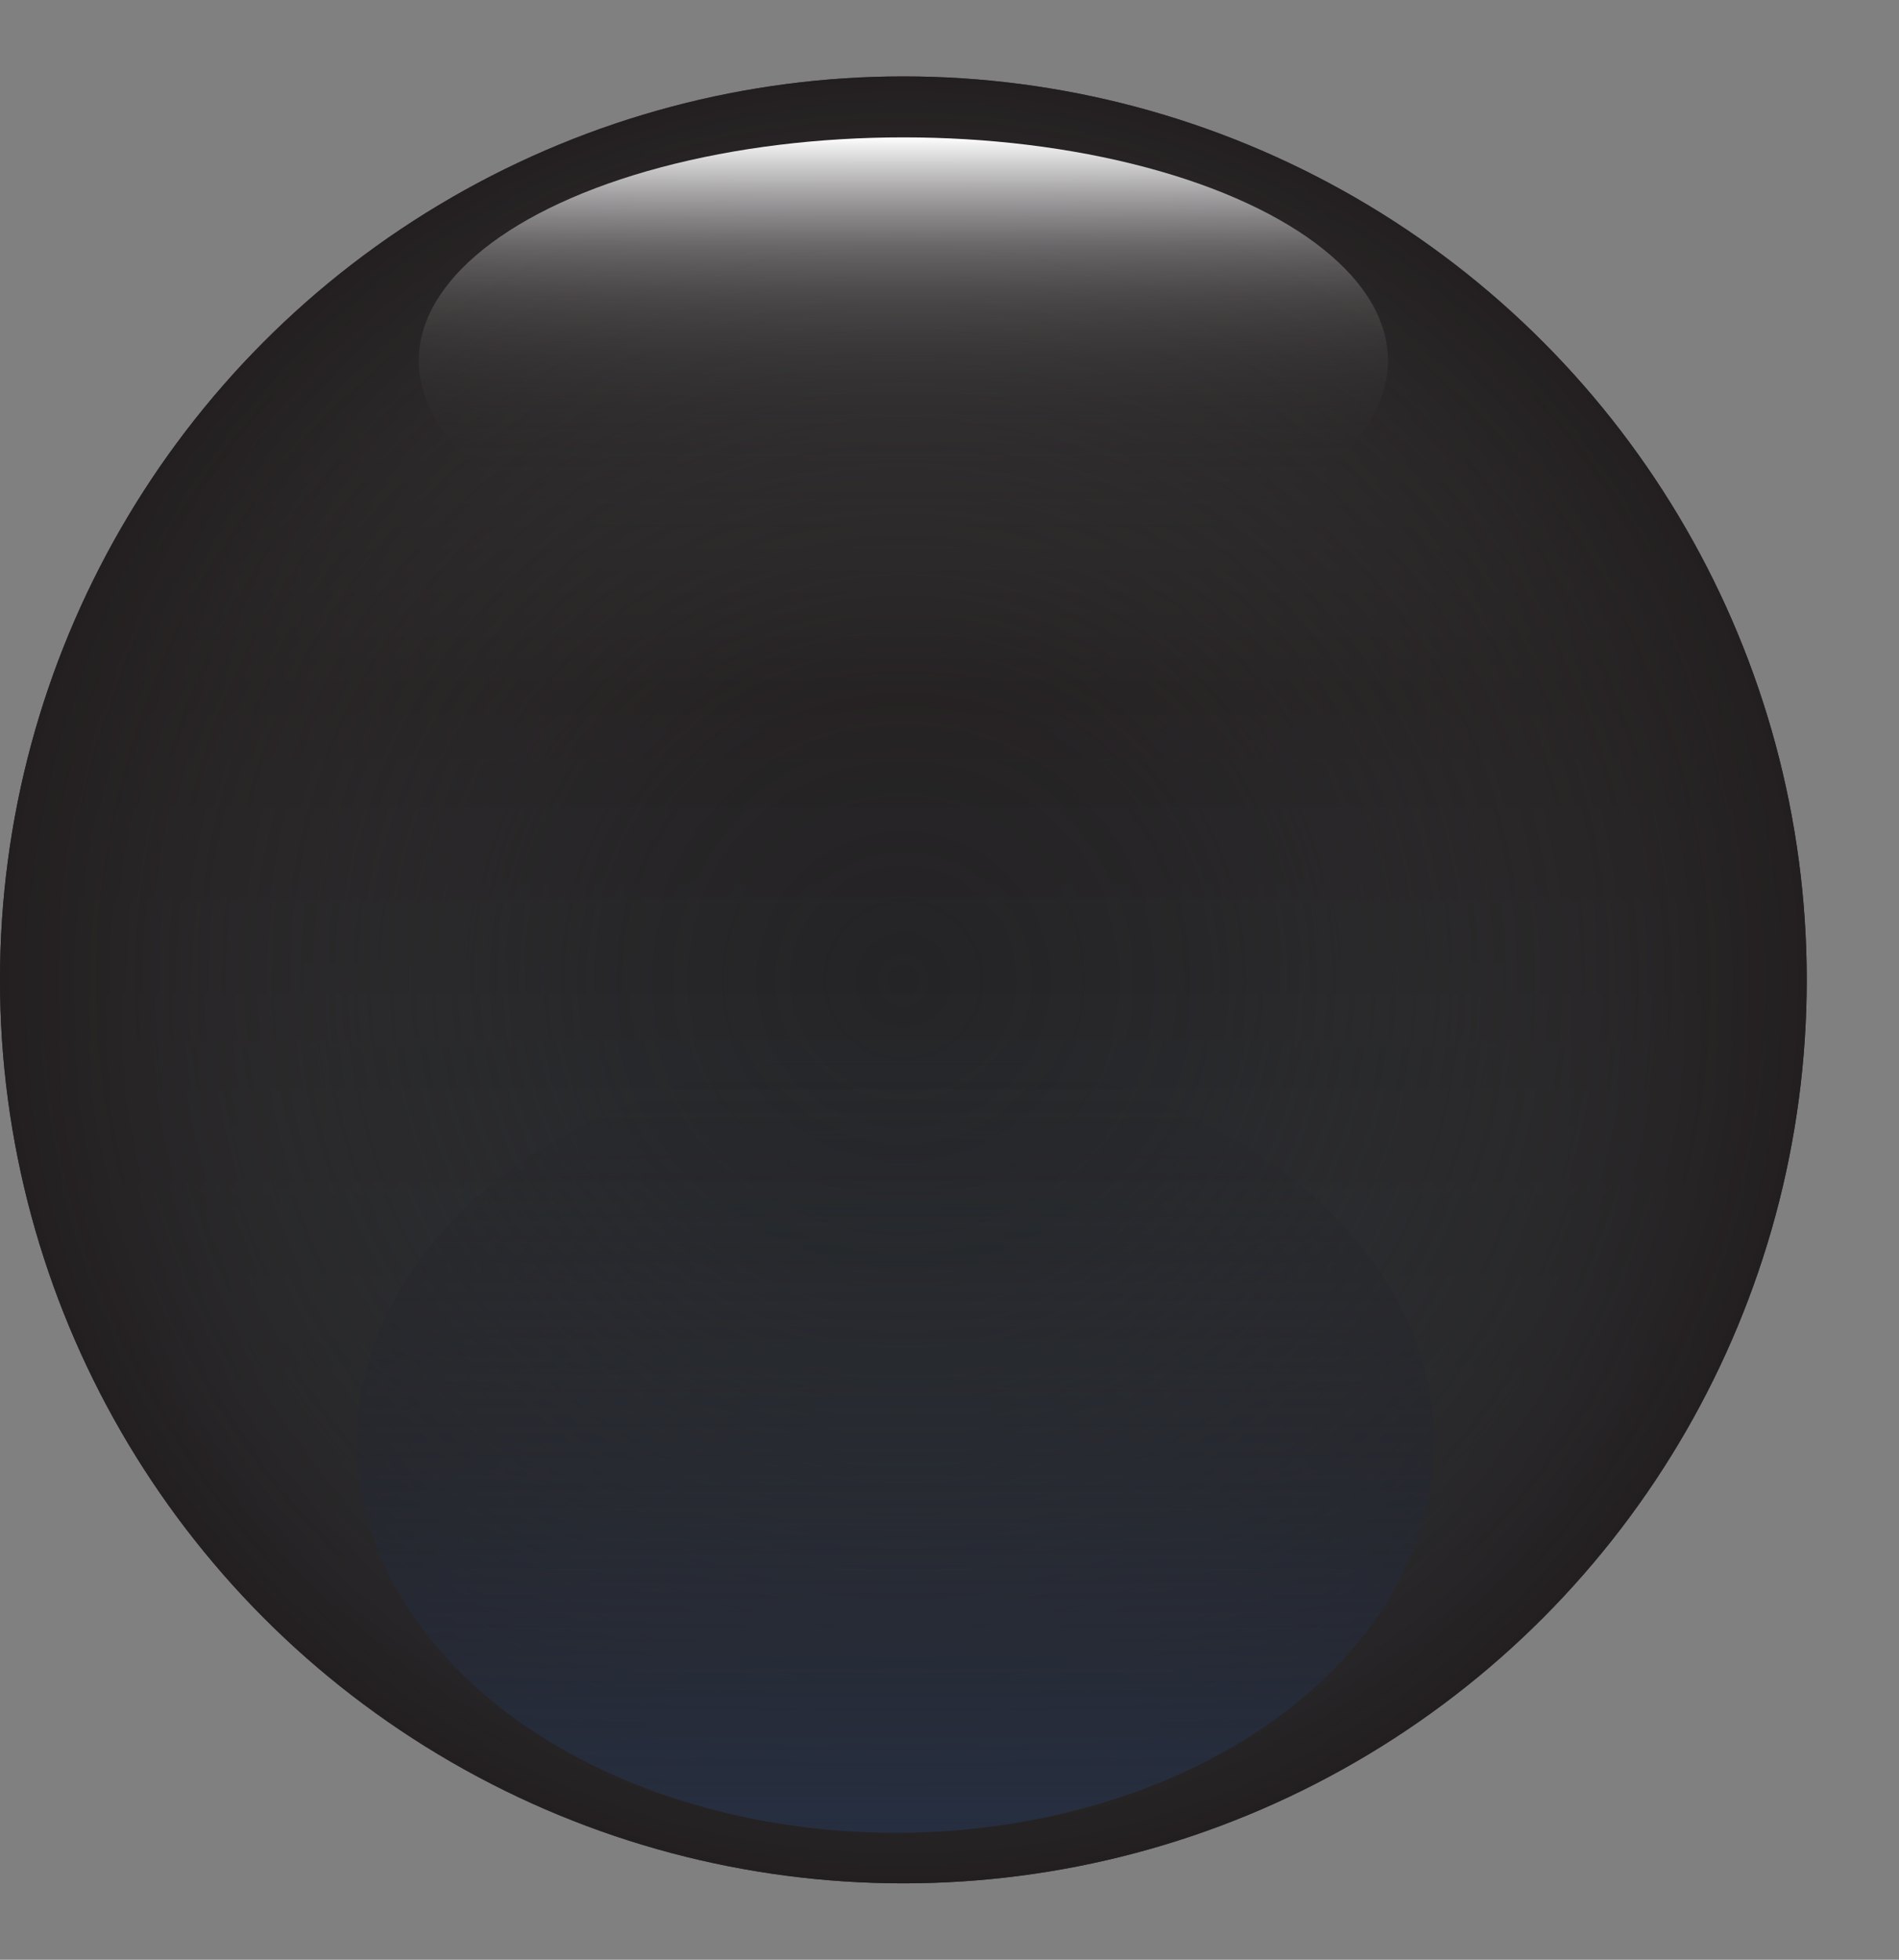
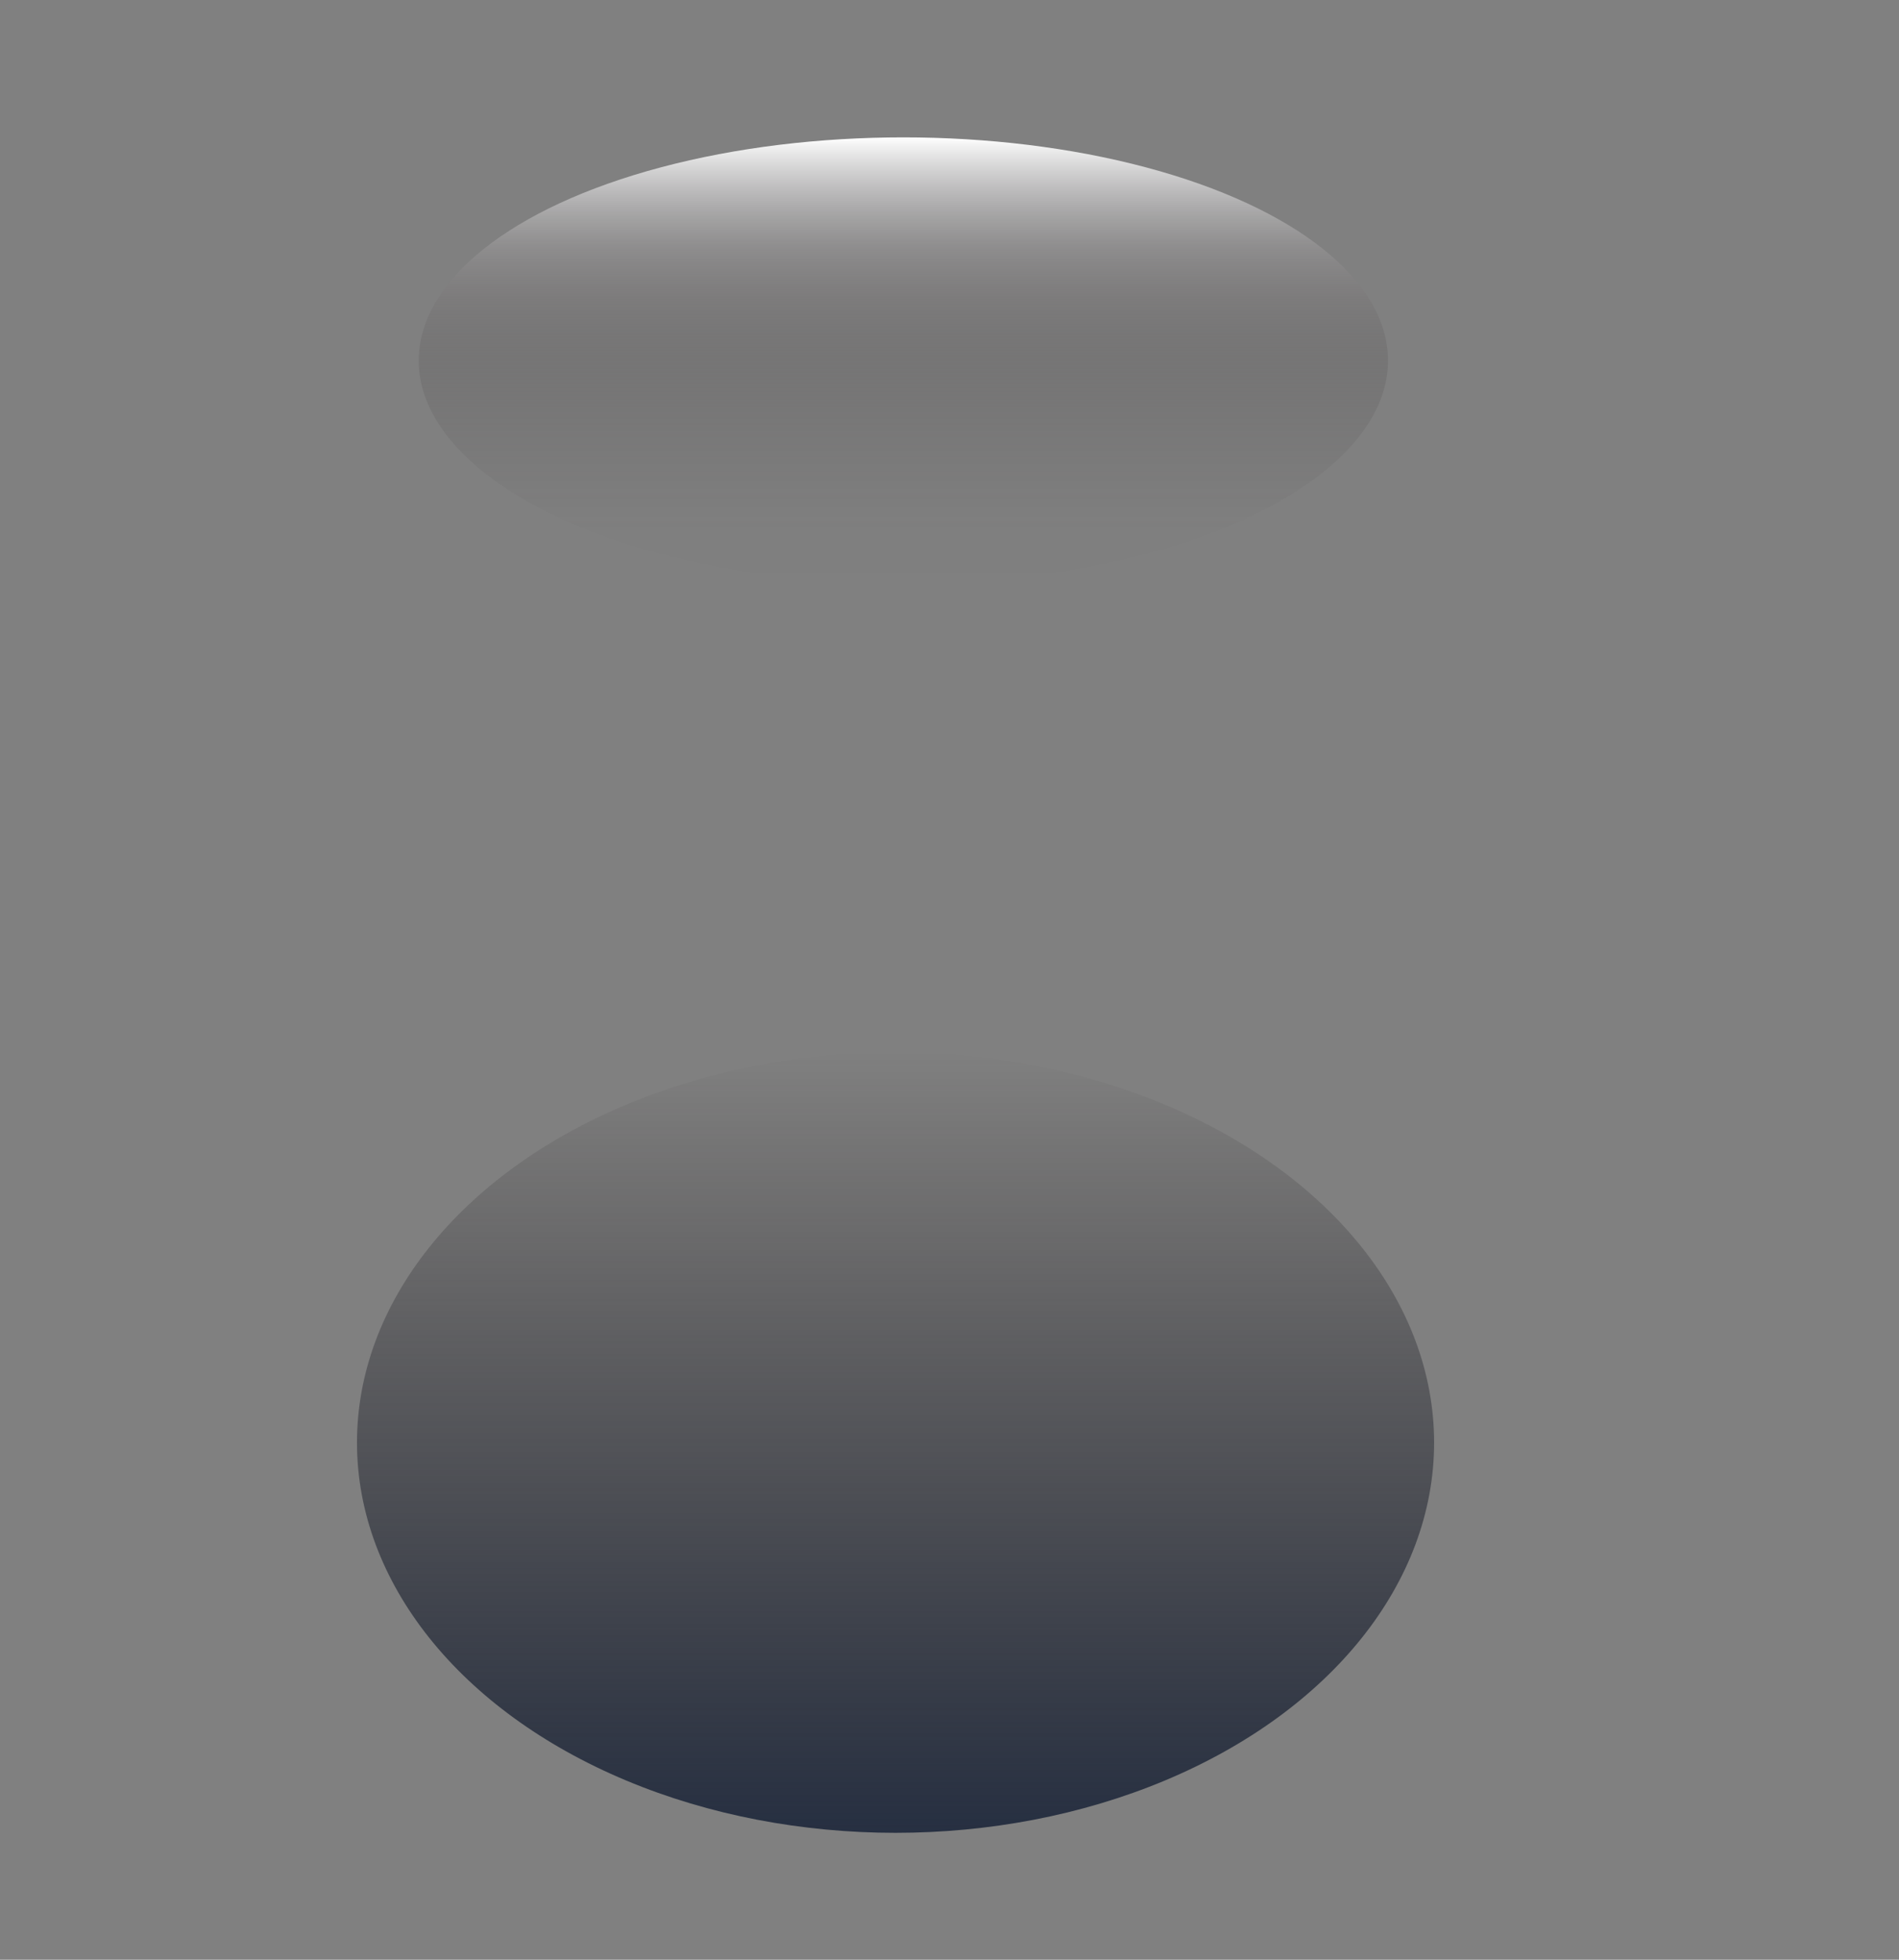
<svg xmlns="http://www.w3.org/2000/svg" viewBox="0 0 339.81 350.64">
  <rect x="0" y="0" width="339.81" height="350.64" fill="#808080" stroke="none" />
  <defs>
    <style>
      .cls-1 {
        fill: url(#linear-gradient-3);
      }

      .cls-2 {
        fill: url(#linear-gradient-2);
      }

      .cls-3 {
        fill: url(#radial-gradient);
      }

      .cls-4 {
        fill: url(#linear-gradient);
      }
    </style>
    <linearGradient id="linear-gradient" x1="161.65" y1="13.67" x2="161.65" y2="336.97" gradientUnits="userSpaceOnUse">
      <stop offset="0" stop-color="#3b3b3c" />
      <stop offset=".34" stop-color="#231f20" />
      <stop offset="1" stop-color="#1e2b33" stop-opacity=".9" />
    </linearGradient>
    <radialGradient id="radial-gradient" cx="161.65" cy="175.32" fx="161.65" fy="175.32" r="161.65" gradientUnits="userSpaceOnUse">
      <stop offset="0" stop-color="#3b3b3c" stop-opacity="0" />
      <stop offset=".33" stop-color="#373637" stop-opacity=".16" />
      <stop offset=".74" stop-color="#2c292a" stop-opacity=".61" />
      <stop offset="1" stop-color="#231f20" />
    </radialGradient>
    <linearGradient id="linear-gradient-2" x1="161.65" y1="24.58" x2="161.65" y2="104.46" gradientUnits="userSpaceOnUse">
      <stop offset="0" stop-color="#fff" />
      <stop offset=".02" stop-color="#f5f5f5" stop-opacity=".96" />
      <stop offset=".14" stop-color="#c4c3c4" stop-opacity=".74" />
      <stop offset=".25" stop-color="#999798" stop-opacity=".54" />
      <stop offset=".37" stop-color="#757273" stop-opacity=".37" />
      <stop offset=".49" stop-color="#575455" stop-opacity=".24" />
      <stop offset=".61" stop-color="#403c3d" stop-opacity=".13" />
      <stop offset=".74" stop-color="#302c2d" stop-opacity=".06" />
      <stop offset=".87" stop-color="#262223" stop-opacity=".01" />
      <stop offset="1" stop-color="#231f20" stop-opacity="0" />
    </linearGradient>
    <linearGradient id="linear-gradient-3" x1="163.05" y1="212.57" x2="163.05" y2="352.21" gradientTransform="translate(323.3 540.5) rotate(-180)" gradientUnits="userSpaceOnUse">
      <stop offset="0" stop-color="#262f41" />
      <stop offset="1" stop-color="#231f20" stop-opacity="0" />
    </linearGradient>
  </defs>
  <g id="Layer_5" data-name="Layer 5">
-     <circle class="cls-4" cx="161.65" cy="175.32" r="161.65" />
-   </g>
+     </g>
  <g id="Layer_7" data-name="Layer 7">
-     <circle class="cls-3" cx="161.65" cy="175.32" r="161.65" />
-   </g>
+     </g>
  <g id="Layer_6" data-name="Layer 6">
    <ellipse class="cls-2" cx="161.65" cy="64.52" rx="86.72" ry="39.94" />
    <ellipse class="cls-1" cx="160.25" cy="258.11" rx="96.37" ry="69.82" />
  </g>
</svg>